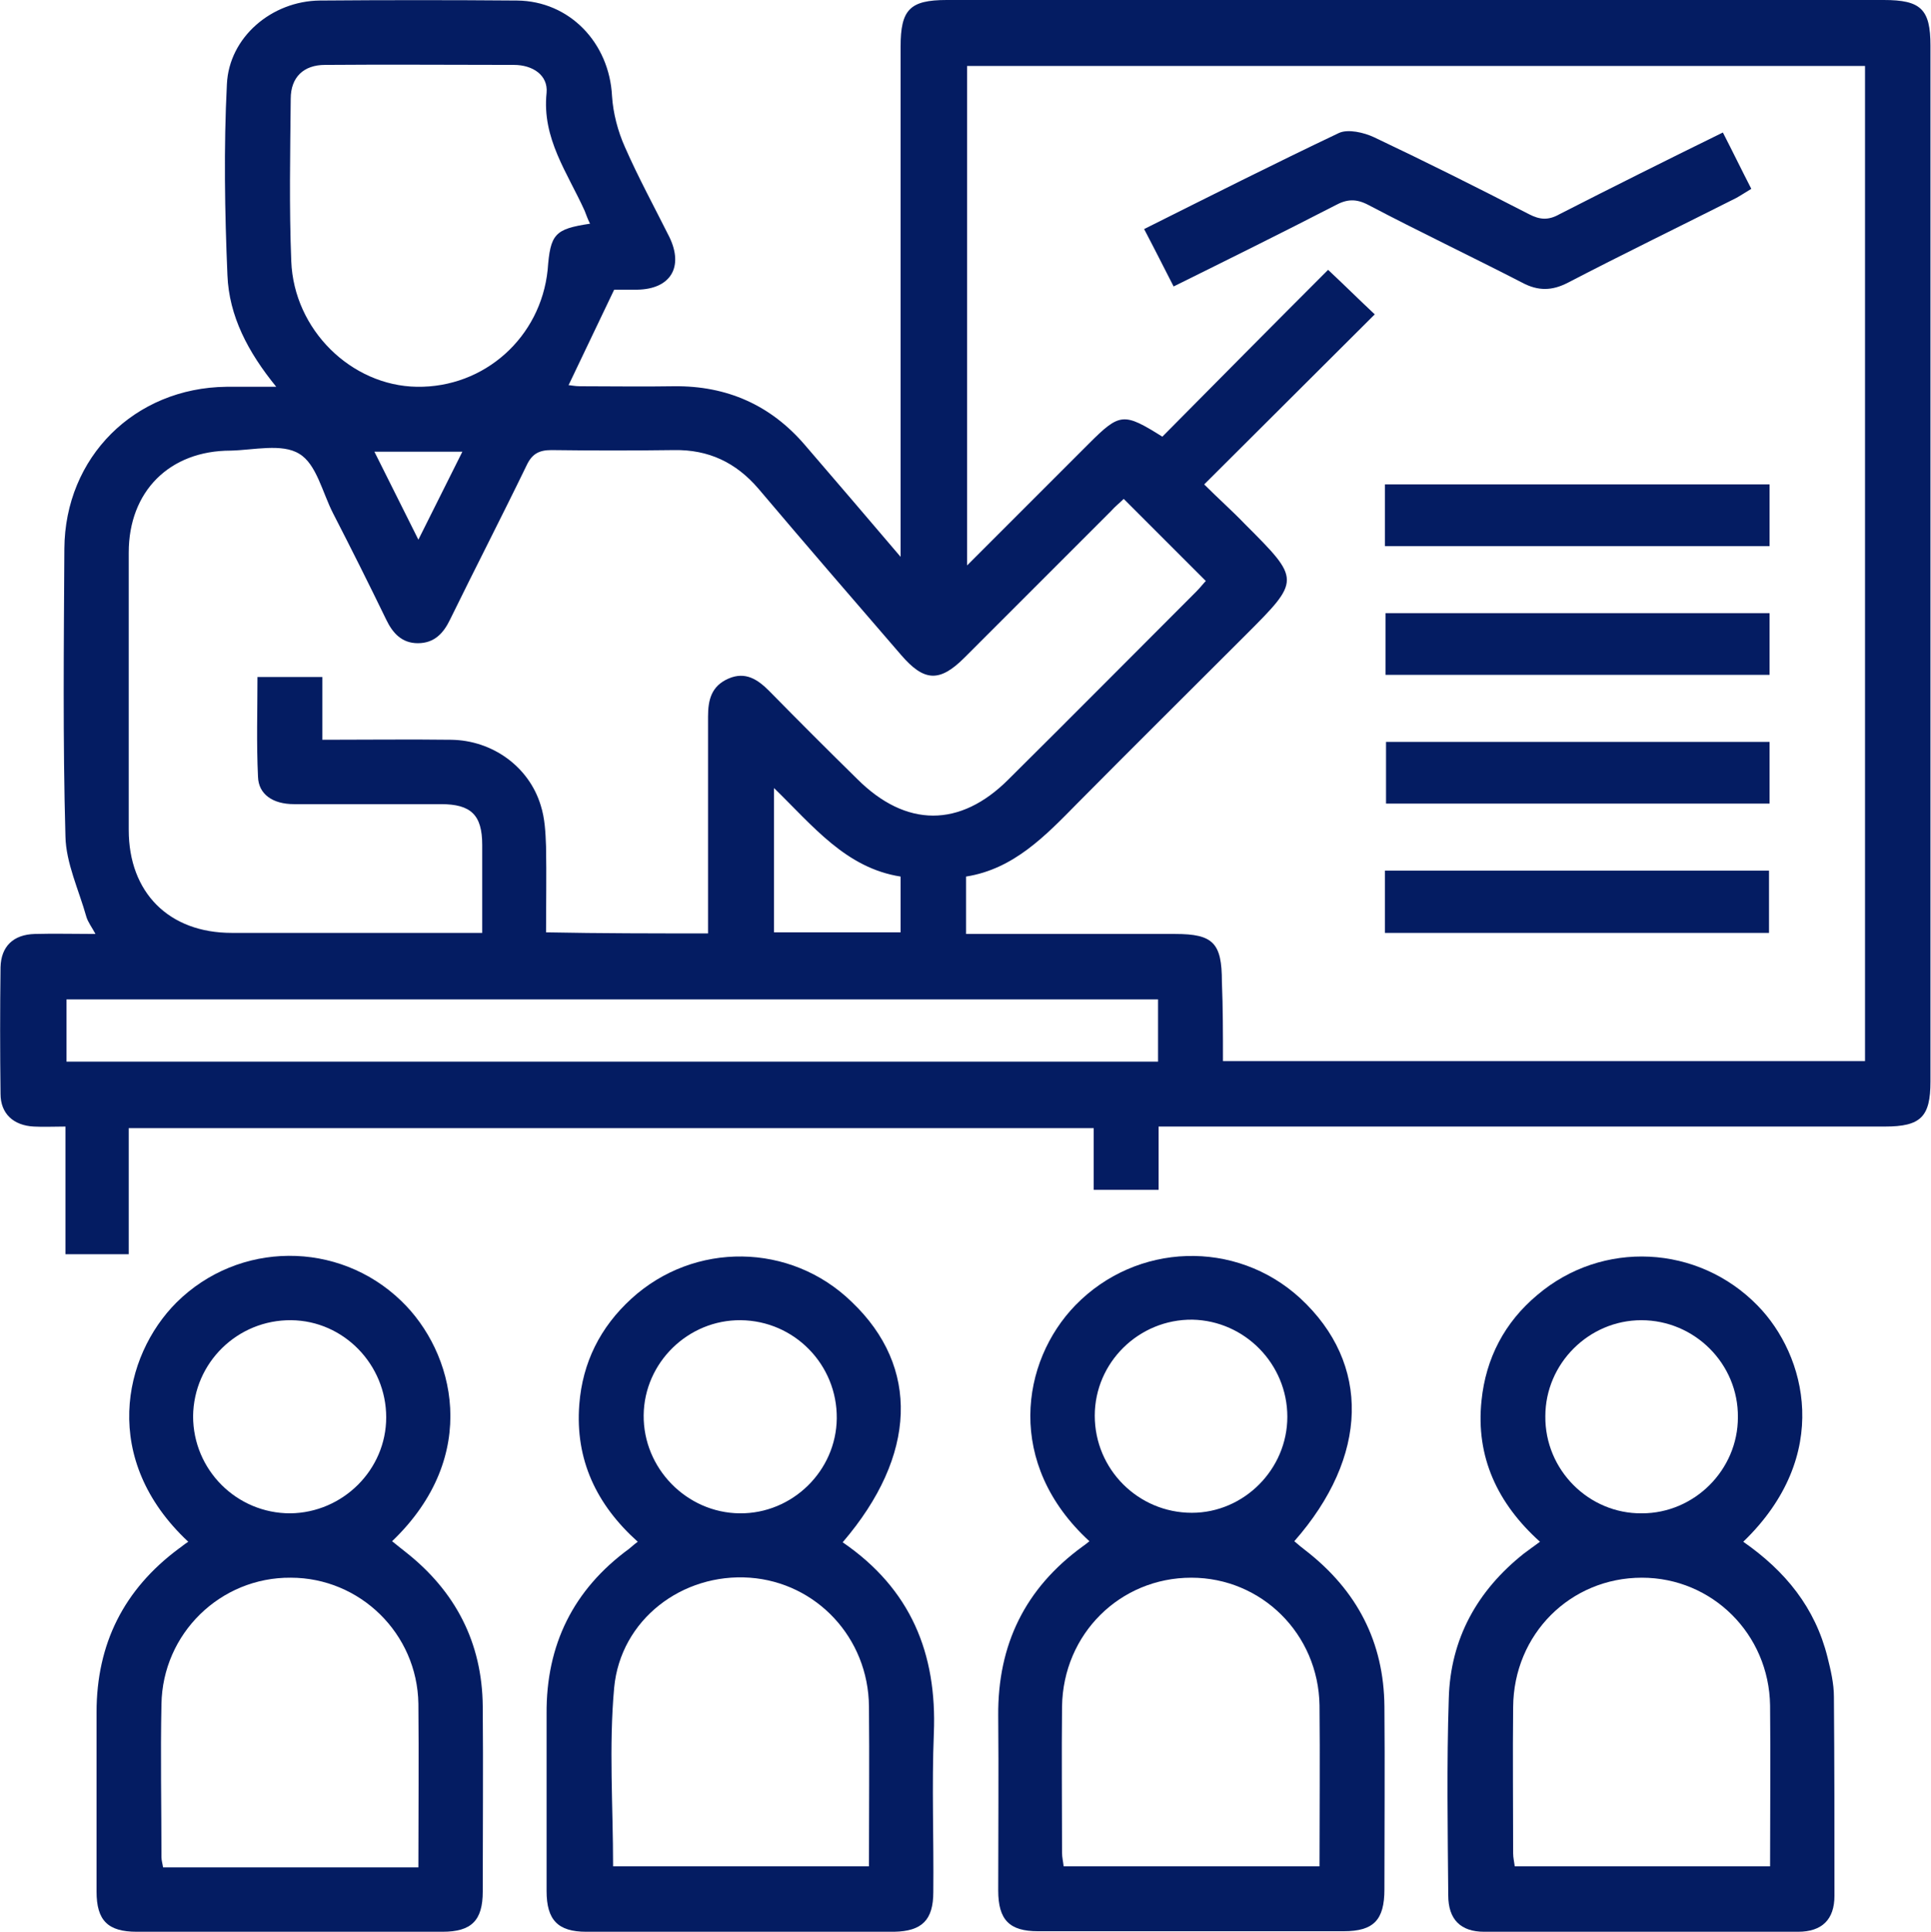
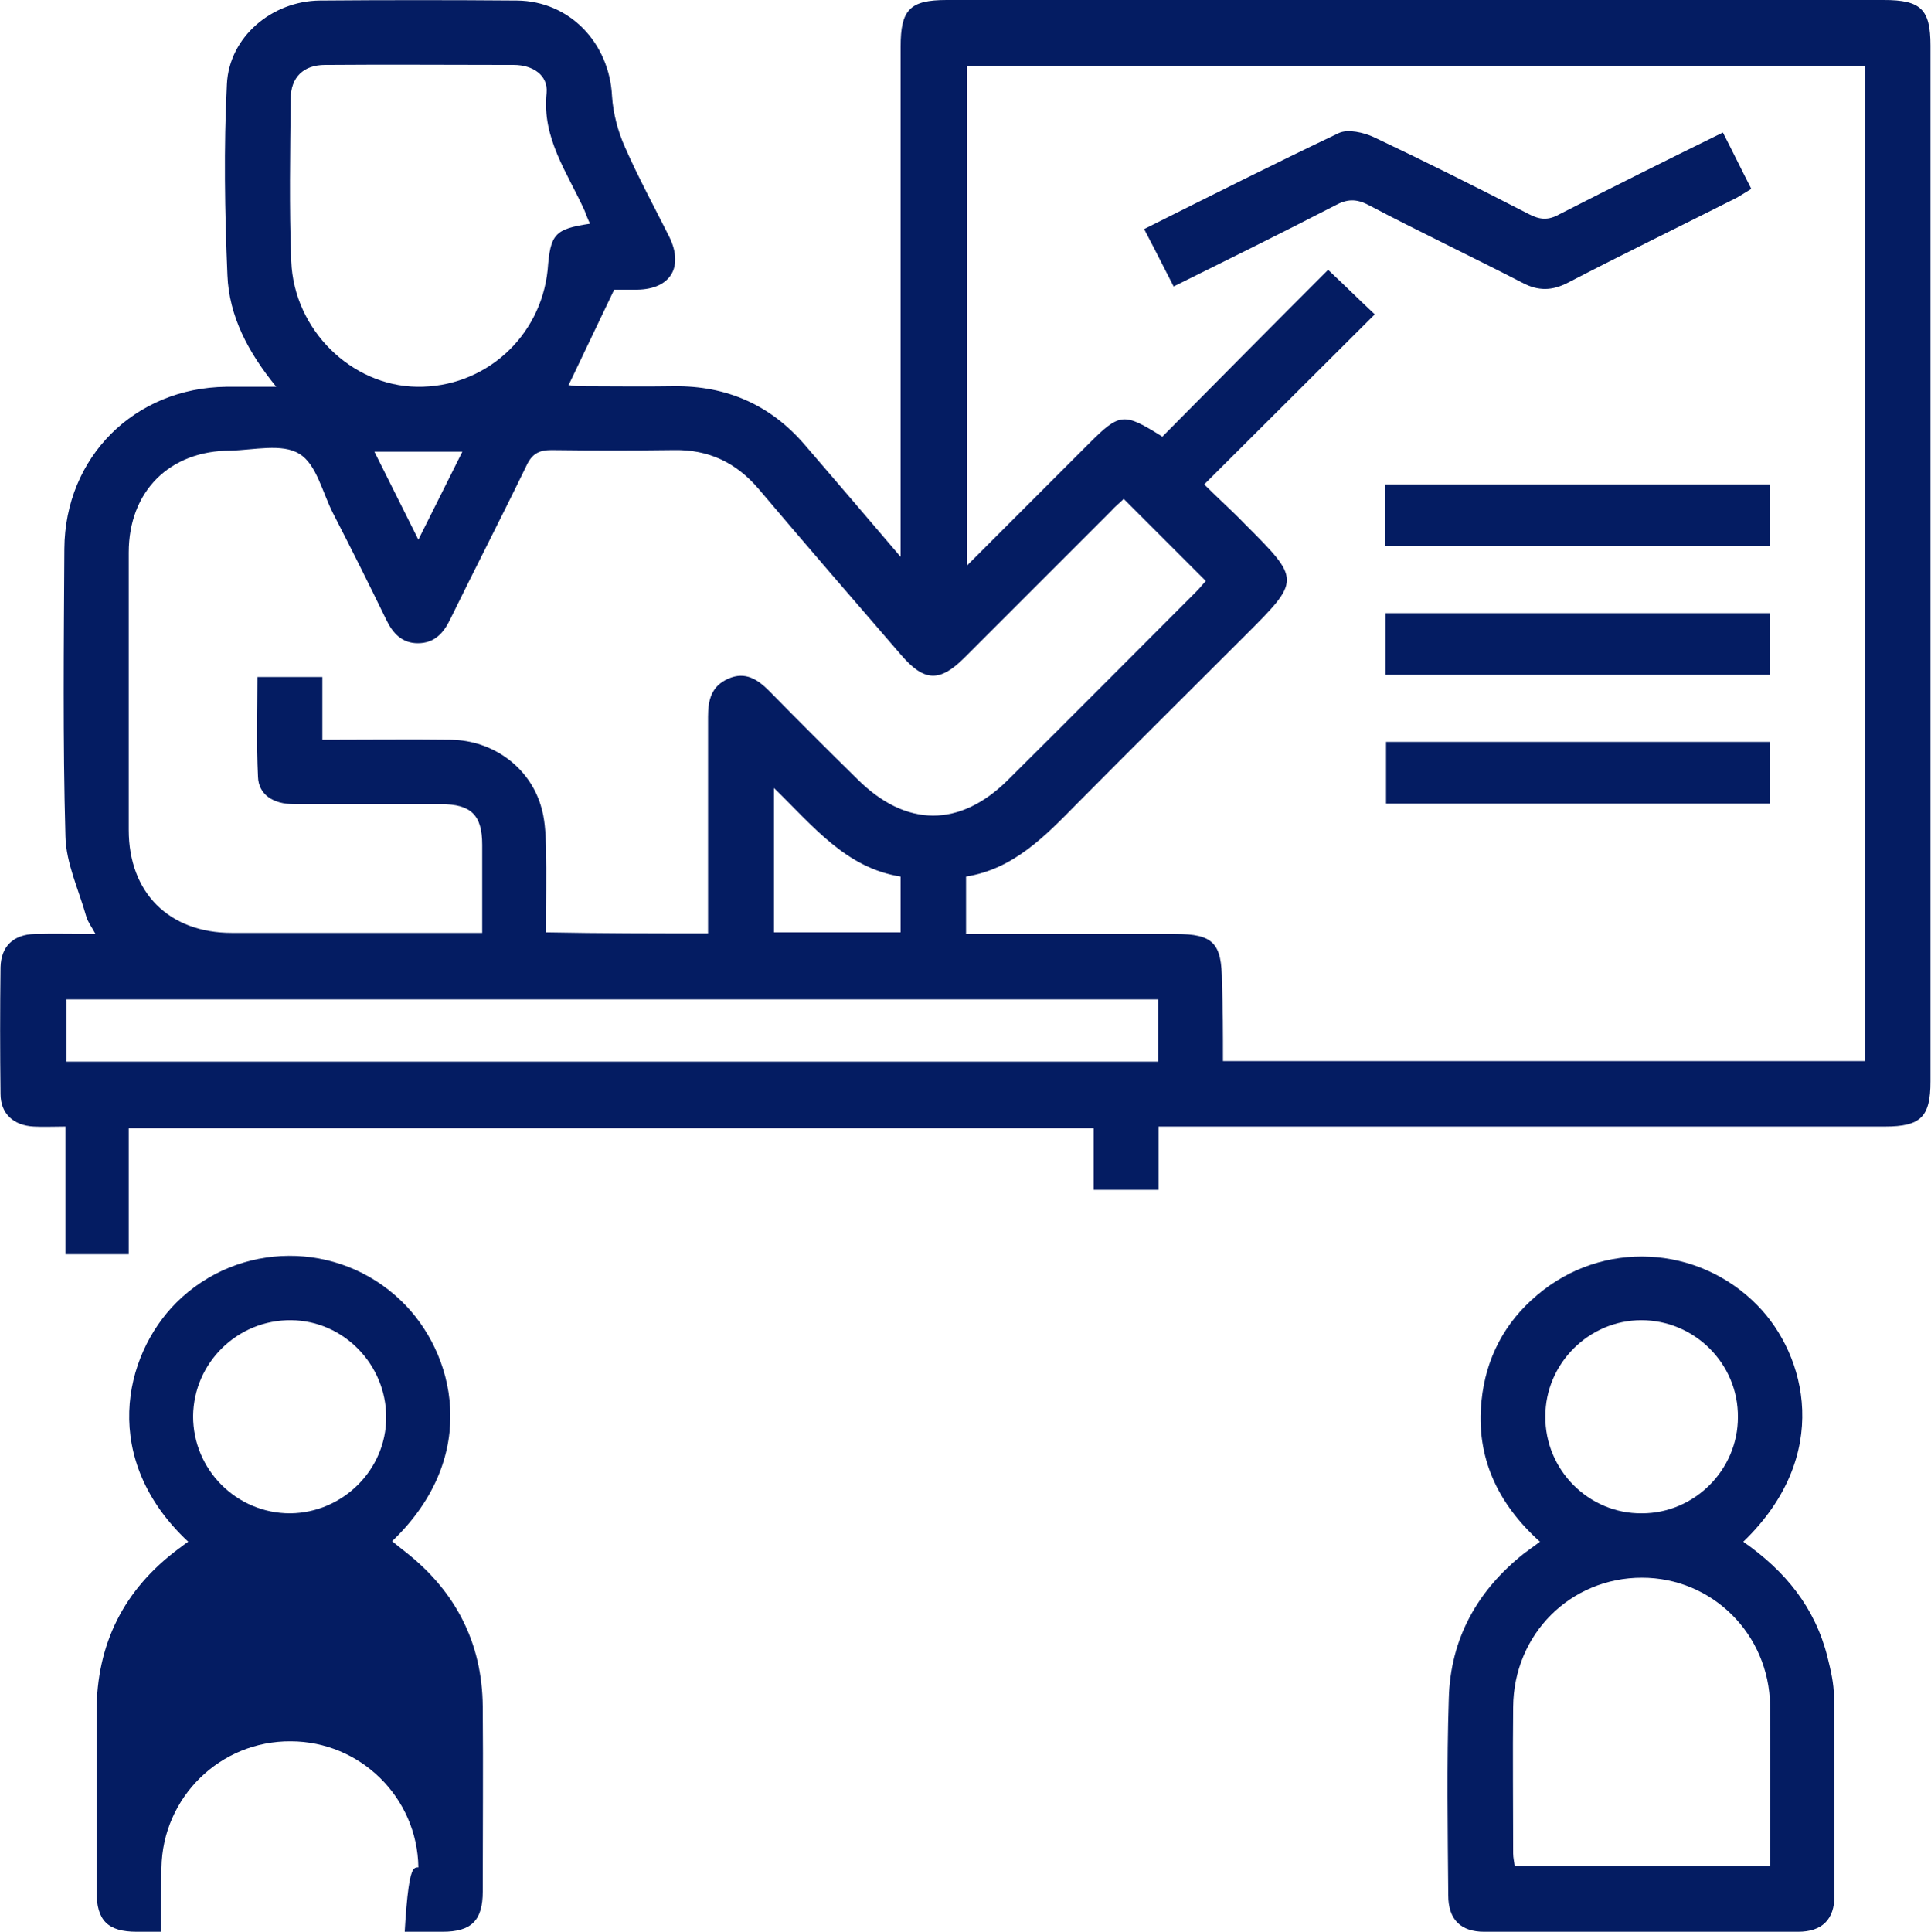
<svg xmlns="http://www.w3.org/2000/svg" version="1.1" id="Livello_1" x="0px" y="0px" viewBox="0 0 360 360.1" style="enable-background:new 0 0 360 360.1;" xml:space="preserve">
  <style type="text/css">
	.st0{fill:#041C62;}
</style>
  <g>
    <path class="st0" d="M24,210.3c0,7.9,0,15.7,0,23.5c-4,0-7.7,0-11.8,0c0-7.8,0-15.6,0-23.8c-2.2,0-4.1,0.1-5.9,0   c-3.8-0.2-6.2-2.4-6.2-6.1c-0.1-7.9-0.1-15.7,0-23.6c0.1-3.9,2.4-6.1,6.4-6.2c3.6-0.1,7.2,0,11.3,0c-0.7-1.3-1.4-2.2-1.7-3.2   c-1.4-5-3.8-10-3.9-15c-0.5-17.9-0.3-35.7-0.2-53.6c0.1-17.1,13.1-30,30.2-30.2c2.8,0,5.6,0,9.3,0c-5.3-6.5-8.8-13.2-9.1-20.8   c-0.5-11.8-0.7-23.8-0.1-35.6c0.4-8.8,8.4-15.5,17.3-15.6C71.9,0,84.1,0,96.4,0.1c9.8,0.1,17.2,7.9,17.7,17.8   c0.2,3.2,1.1,6.6,2.4,9.5c2.5,5.7,5.5,11.2,8.3,16.8c2.7,5.6,0.2,9.7-6,9.8c-1.6,0-3.2,0-4.3,0c-2.9,6.1-5.7,11.9-8.5,17.8   c0.3,0,1.2,0.2,2.1,0.2c5.9,0,11.7,0.1,17.6,0c9.8-0.1,18,3.5,24.4,11c5.7,6.6,11.4,13.3,17.8,20.8c0-2.2,0-3.5,0-4.7   c0-30.1,0-60.2,0-90.4c0-6.9,1.7-8.7,8.6-8.7c58.2,0,116.5,0,174.7,0c6.9,0,8.7,1.7,8.7,8.5c0,64.4,0,128.7,0,193.1   c0,6.6-1.8,8.4-8.5,8.4c-43.5,0-87,0-130.5,0c-1.5,0-3,0-4.9,0c0,4,0,7.7,0,11.8c-4.2,0-8,0-12.1,0c0-3.8,0-7.5,0-11.5   C144.1,210.3,84.3,210.3,24,210.3z M228,197.8c40.3,0,80,0,119.7,0c0-62,0-123.8,0-185.5c-56,0-111.7,0-167.4,0   c0,30.9,0,61.7,0,93.1c7.9-7.9,15.3-15.3,22.7-22.7c5.8-5.8,6.5-5.8,13.7-1.3C227,71,237.3,60.6,247.6,50.3   c2.9,2.7,5.6,5.4,8.7,8.3c-10.6,10.6-21,20.9-31.8,31.7c2.6,2.6,5.2,4.9,7.6,7.4c10.4,10.4,10.4,10.4,0.1,20.7   c-10.4,10.4-20.9,20.8-31.3,31.3c-6,6.1-11.9,12.3-20.8,13.7c0,3.7,0,7,0,10.7c1.4,0,2.6,0,3.8,0c11.7,0,23.5,0,35.2,0   c7.1,0,8.7,1.7,8.7,8.9C228,187.8,228,192.7,228,197.8z M132,174c0-1.7,0-3,0-4.4c0-12,0-24,0-36c0-3.1,0.6-5.7,3.8-7.1   c3.2-1.4,5.5,0.2,7.6,2.3c5.4,5.5,10.9,11,16.4,16.4c9.1,9.1,19.2,9.1,28.2,0.1c11.7-11.6,23.3-23.3,35-35c0.8-0.8,1.4-1.6,1.8-2   c-5.2-5.2-10.2-10.2-15.3-15.3c-0.6,0.6-1.6,1.4-2.4,2.3c-9.1,9.1-18.2,18.2-27.3,27.3c-4.6,4.6-7.5,4.5-11.8-0.5   c-8.9-10.3-17.8-20.6-26.6-31c-4.2-4.9-9.3-7.3-15.7-7.2c-7.6,0.1-15.2,0.1-22.9,0c-2.3,0-3.6,0.7-4.6,2.8   c-4.7,9.7-9.6,19.2-14.3,28.8c-1.2,2.5-2.9,4.4-6,4.4c-3,0-4.7-1.9-5.9-4.4c-3.2-6.6-6.5-13.2-9.9-19.8c-2-3.9-3.1-9.2-6.3-11.1   c-3.2-2-8.5-0.7-12.8-0.6c-11.4,0-19,7.6-19,19c0,17.2,0,34.5,0,51.7c0,11.7,7.5,19.2,19.2,19.2c14.4,0,28.7,0,43.1,0   c1.2,0,2.4,0,3.6,0c0-5.9,0-11.1,0-16.4c0-5.6-2.1-7.6-7.7-7.6c-9.1,0-18.2,0-27.4,0c-3.9,0-6.6-1.8-6.7-5.1   c-0.3-6.2-0.1-12.4-0.1-18.6c4.1,0,7.9,0,12.1,0c0,4.1,0,7.9,0,11.7c8.3,0,16.2-0.1,24,0c7.7,0.1,14.5,5,16.7,12.2   c0.8,2.5,0.9,5.1,1,7.7c0.1,5.3,0,10.6,0,16C112.2,174,121.9,174,132,174z M110,41.7c-0.4-0.8-0.7-1.6-1-2.4   c-3.2-7.1-8-13.5-7.1-22c0.3-3.3-2.6-5.2-6.1-5.2c-11.7,0-23.5-0.1-35.2,0c-4,0-6.4,2.3-6.4,6.3c-0.1,10.1-0.3,20.2,0.1,30.3   c0.5,12.8,11.2,23.2,23.4,23.4c12.6,0.2,23.1-9.2,24.4-21.8C102.6,43.6,103.4,42.7,110,41.7z M215.9,186.3c-68,0-135.8,0-203.5,0   c0,4,0,7.8,0,11.6c68,0,135.7,0,203.5,0C215.9,194,215.9,190.3,215.9,186.3z M144.3,146.9c0,9.5,0,18.3,0,26.9c8,0,15.8,0,23.6,0   c0-3.5,0-6.8,0-10.4C157.7,161.8,151.6,154,144.3,146.9z M69.8,84.2c2.8,5.6,5.3,10.6,8.2,16.4c2.9-5.8,5.5-11,8.2-16.4   C80.6,84.2,75.5,84.2,69.8,84.2z" />
-     <path class="st0" d="M35.1,287.4c-16.4-15.3-12.2-34.6-2.2-44.6c11.6-11.5,30.2-11.6,41.9-0.3c9.9,9.5,15,28.8-1.7,44.8   c0.9,0.7,1.7,1.4,2.5,2c9.3,7.3,14.3,16.9,14.4,28.8c0.1,11.5,0,23,0,34.5c0,5.4-2.1,7.5-7.5,7.5c-19,0-38,0-57,0   c-5.4,0-7.5-2.1-7.5-7.5c0-11.1,0-22.2,0-33.4c0-12.8,5.1-22.9,15.3-30.5C33.9,288.3,34.3,287.9,35.1,287.4z M78,348.1   c0-10.5,0.1-20.5,0-30.5c-0.2-13.1-10.9-23.5-23.8-23.5c-13.1-0.1-23.9,10.4-24.1,23.6c-0.2,9.5,0,19,0,28.5c0,0.6,0.2,1.2,0.3,1.9   c14.9,0,29.6,0,44.3,0C75.6,348.1,76.6,348.1,78,348.1z M72,264.2c0-9.8-7.9-18-17.7-18.1c-10-0.1-18.2,7.9-18.3,17.9   c0,10,8.1,18.1,18.1,18.1C63.9,282,72,274,72,264.2z" />
-     <path class="st0" d="M157.1,287.5c12.7,8.7,17.6,20.7,17,35.6c-0.4,9.9,0,19.7-0.1,29.6c0,5.2-2.1,7.3-7.3,7.4   c-19.1,0-38.2,0-57.4,0c-5.3,0-7.4-2.2-7.4-7.6c0-11,0-22,0-33c-0.1-12.9,5-23.2,15.4-30.8c0.5-0.4,0.9-0.8,1.6-1.3   c-7.7-6.9-11.7-15.3-10.9-25.6c0.6-7.8,3.9-14.4,9.7-19.7c11.7-10.7,29.7-10.5,41.1,0.6C171.5,254.8,171,271.3,157.1,287.5z    M162,347.9c0-10.1,0.1-20,0-29.8c-0.1-12.8-9.8-23.1-22.2-24c-12.6-0.9-24.1,7.8-25.3,20.5c-1,11-0.2,22.1-0.2,33.3   C130.1,347.9,145.8,347.9,162,347.9z M137.9,282.1c9.8,0.1,18-7.9,18.1-17.7c0.1-10-7.9-18.2-17.9-18.3c-9.8-0.1-18,7.9-18.1,17.7   C119.9,273.7,128,282,137.9,282.1z" />
-     <path class="st0" d="M203.1,287.3c-15.7-14.4-12.8-33.5-2.6-44c11.4-11.7,29.9-12.3,41.9-1.3c13.2,12.2,12.8,29.5-1.1,45.3   c0.7,0.6,1.4,1.2,2.2,1.8c9.5,7.4,14.5,17,14.6,29c0.1,11.4,0,22.7,0,34.1c0,5.7-2,7.8-7.6,7.8c-19,0-38,0-57,0   c-5.3,0-7.4-2.1-7.4-7.6c0-10.9,0.1-21.7,0-32.6c-0.1-13.2,5-23.7,15.7-31.5C202.1,288.1,202.5,287.8,203.1,287.3z M246,347.9   c0-10.3,0.1-20.1,0-30c-0.2-13.3-10.8-23.8-23.9-23.8c-13.3,0-23.9,10.5-24.1,24c-0.1,9.1,0,18.2,0,27.3c0,0.8,0.2,1.6,0.3,2.5   C214.3,347.9,229.9,347.9,246,347.9z M240,264.1c0-9.8-7.9-17.9-17.7-18.1c-10-0.1-18.2,8-18.2,17.9c0,10,8.1,18.1,18.1,18.1   C231.9,282,240,273.9,240,264.1z" />
+     <path class="st0" d="M35.1,287.4c-16.4-15.3-12.2-34.6-2.2-44.6c11.6-11.5,30.2-11.6,41.9-0.3c9.9,9.5,15,28.8-1.7,44.8   c0.9,0.7,1.7,1.4,2.5,2c9.3,7.3,14.3,16.9,14.4,28.8c0.1,11.5,0,23,0,34.5c0,5.4-2.1,7.5-7.5,7.5c-19,0-38,0-57,0   c-5.4,0-7.5-2.1-7.5-7.5c0-11.1,0-22.2,0-33.4c0-12.8,5.1-22.9,15.3-30.5C33.9,288.3,34.3,287.9,35.1,287.4z M78,348.1   c-0.2-13.1-10.9-23.5-23.8-23.5c-13.1-0.1-23.9,10.4-24.1,23.6c-0.2,9.5,0,19,0,28.5c0,0.6,0.2,1.2,0.3,1.9   c14.9,0,29.6,0,44.3,0C75.6,348.1,76.6,348.1,78,348.1z M72,264.2c0-9.8-7.9-18-17.7-18.1c-10-0.1-18.2,7.9-18.3,17.9   c0,10,8.1,18.1,18.1,18.1C63.9,282,72,274,72,264.2z" />
    <path class="st0" d="M325,287.4c7.9,5.5,13.4,12.3,15.7,21.5c0.6,2.4,1.2,4.9,1.2,7.4c0.1,12.4,0.1,24.7,0.1,37.1   c0,4.4-2.3,6.7-6.8,6.7c-19.5,0-39,0-58.5,0c-4.4,0-6.7-2.3-6.7-6.8c-0.1-12.2-0.3-24.5,0.1-36.7c0.3-11.1,5.3-20.1,14-27   c0.9-0.7,1.8-1.3,3-2.2c-7.9-7.1-12-15.8-10.9-26.3c0.8-7.9,4.3-14.6,10.4-19.7c12.1-10.3,30-9.4,41.1,2   C336.7,252.6,341.7,271.3,325,287.4z M330,347.9c0-10.3,0.1-20.2,0-30c-0.2-13.3-10.8-23.8-23.9-23.8c-13.3,0-23.9,10.5-24,24.1   c-0.1,9.1,0,18.2,0,27.3c0,0.8,0.2,1.6,0.3,2.4C298.3,347.9,314,347.9,330,347.9z M306,246.1c-9.8,0-17.9,8.1-17.9,17.9   c-0.1,10,8.1,18.2,18,18.1c9.8,0,17.9-8.1,17.9-17.9C324.1,254.2,315.9,246.1,306,246.1z" />
    <path class="st0" d="M213.3,42.7c12.4-6.2,24.3-12.2,36.3-17.9c1.7-0.8,4.7-0.1,6.6,0.8c9.7,4.6,19.3,9.4,28.8,14.3   c2.1,1.1,3.7,1.2,5.8,0c10-5.1,20-10.1,30.4-15.2c1.8,3.5,3.4,6.8,5.3,10.5c-1,0.6-1.9,1.2-2.8,1.7c-10.5,5.3-21,10.4-31.4,15.8   c-2.9,1.5-5.5,1.6-8.5,0c-9.5-4.9-19.2-9.5-28.7-14.5c-2.3-1.2-4-1.1-6.2,0.1c-9.9,5.1-19.8,10-30.1,15.1   C217,49.9,215.3,46.5,213.3,42.7z" />
    <path class="st0" d="M329.9,90.3c0,3.9,0,7.6,0,11.5c-23.9,0-47.7,0-71.7,0c0-3.9,0-7.6,0-11.5C282,90.3,305.8,90.3,329.9,90.3z" />
    <path class="st0" d="M329.9,114.3c0,3.8,0,7.5,0,11.5c-23.8,0-47.5,0-71.6,0c0-3.7,0-7.5,0-11.5   C282.1,114.3,305.9,114.3,329.9,114.3z" />
    <path class="st0" d="M329.9,138.3c0,4,0,7.6,0,11.5c-23.9,0-47.5,0-71.5,0c0-3.7,0-7.5,0-11.5C282,138.3,305.8,138.3,329.9,138.3z" />
-     <path class="st0" d="M258.2,173.9c0-3.9,0-7.6,0-11.6c23.8,0,47.6,0,71.6,0c0,3.8,0,7.6,0,11.6C306,173.9,282.3,173.9,258.2,173.9z   " />
  </g>
</svg>